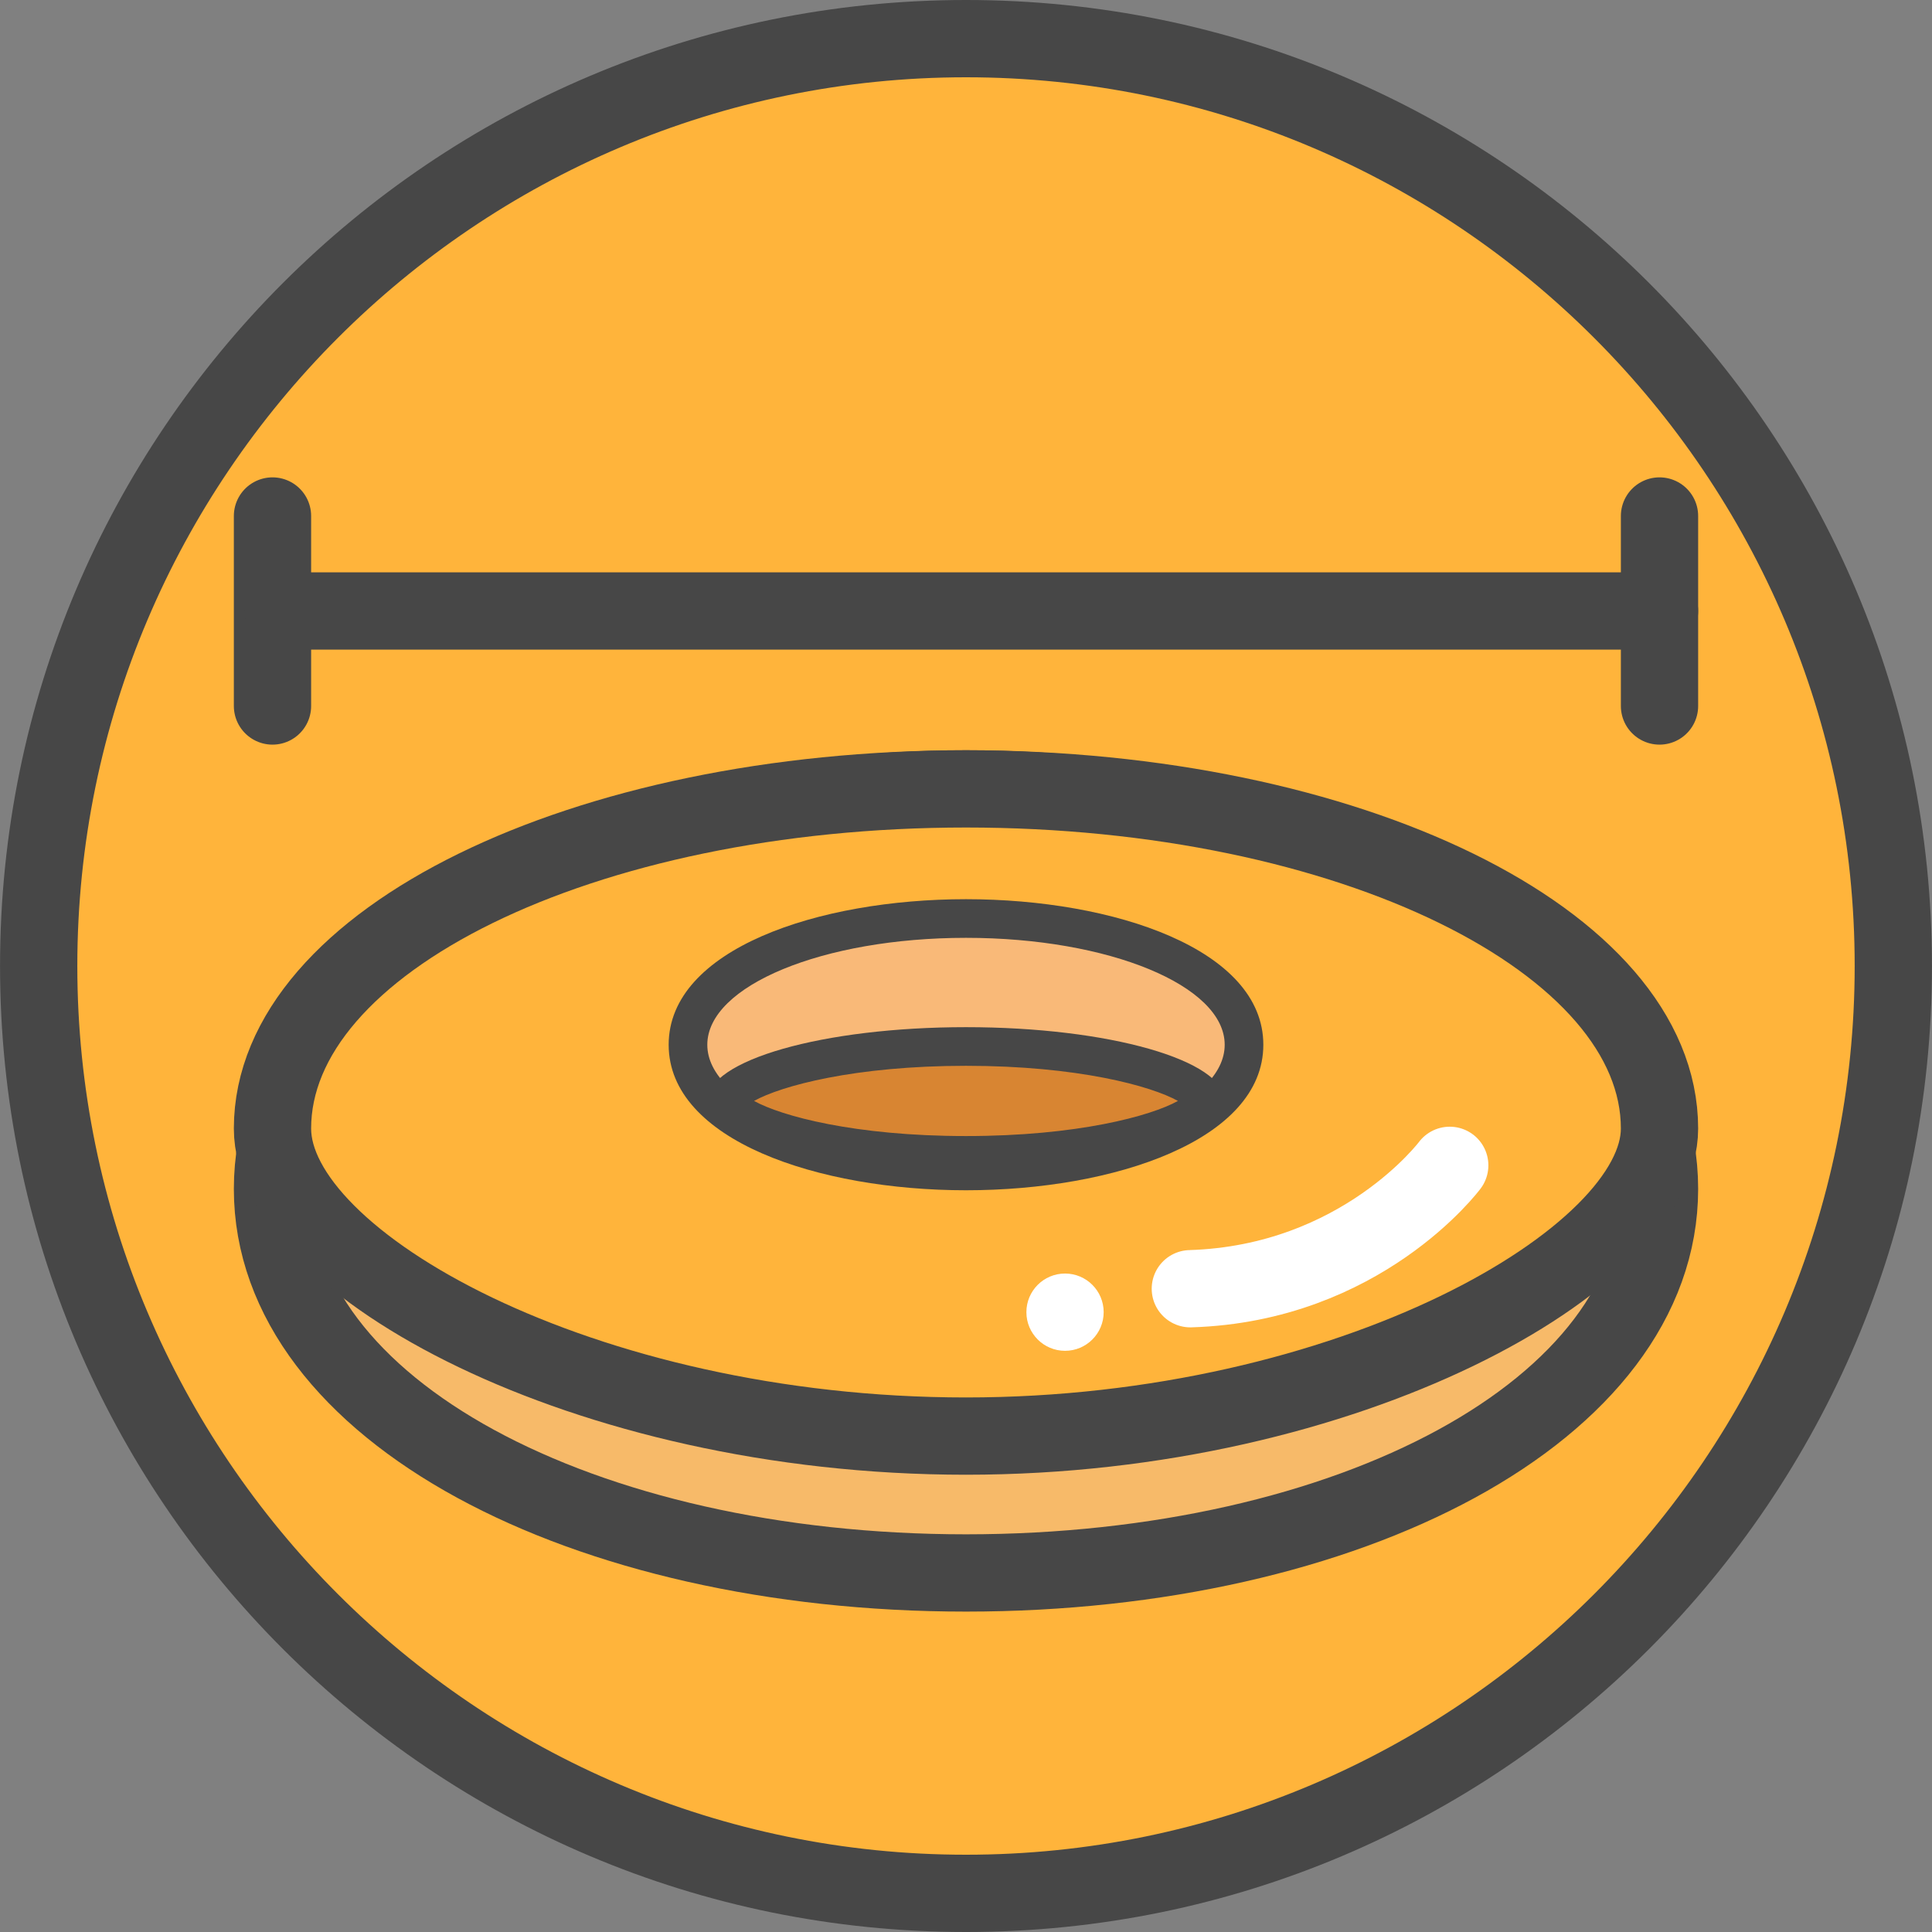
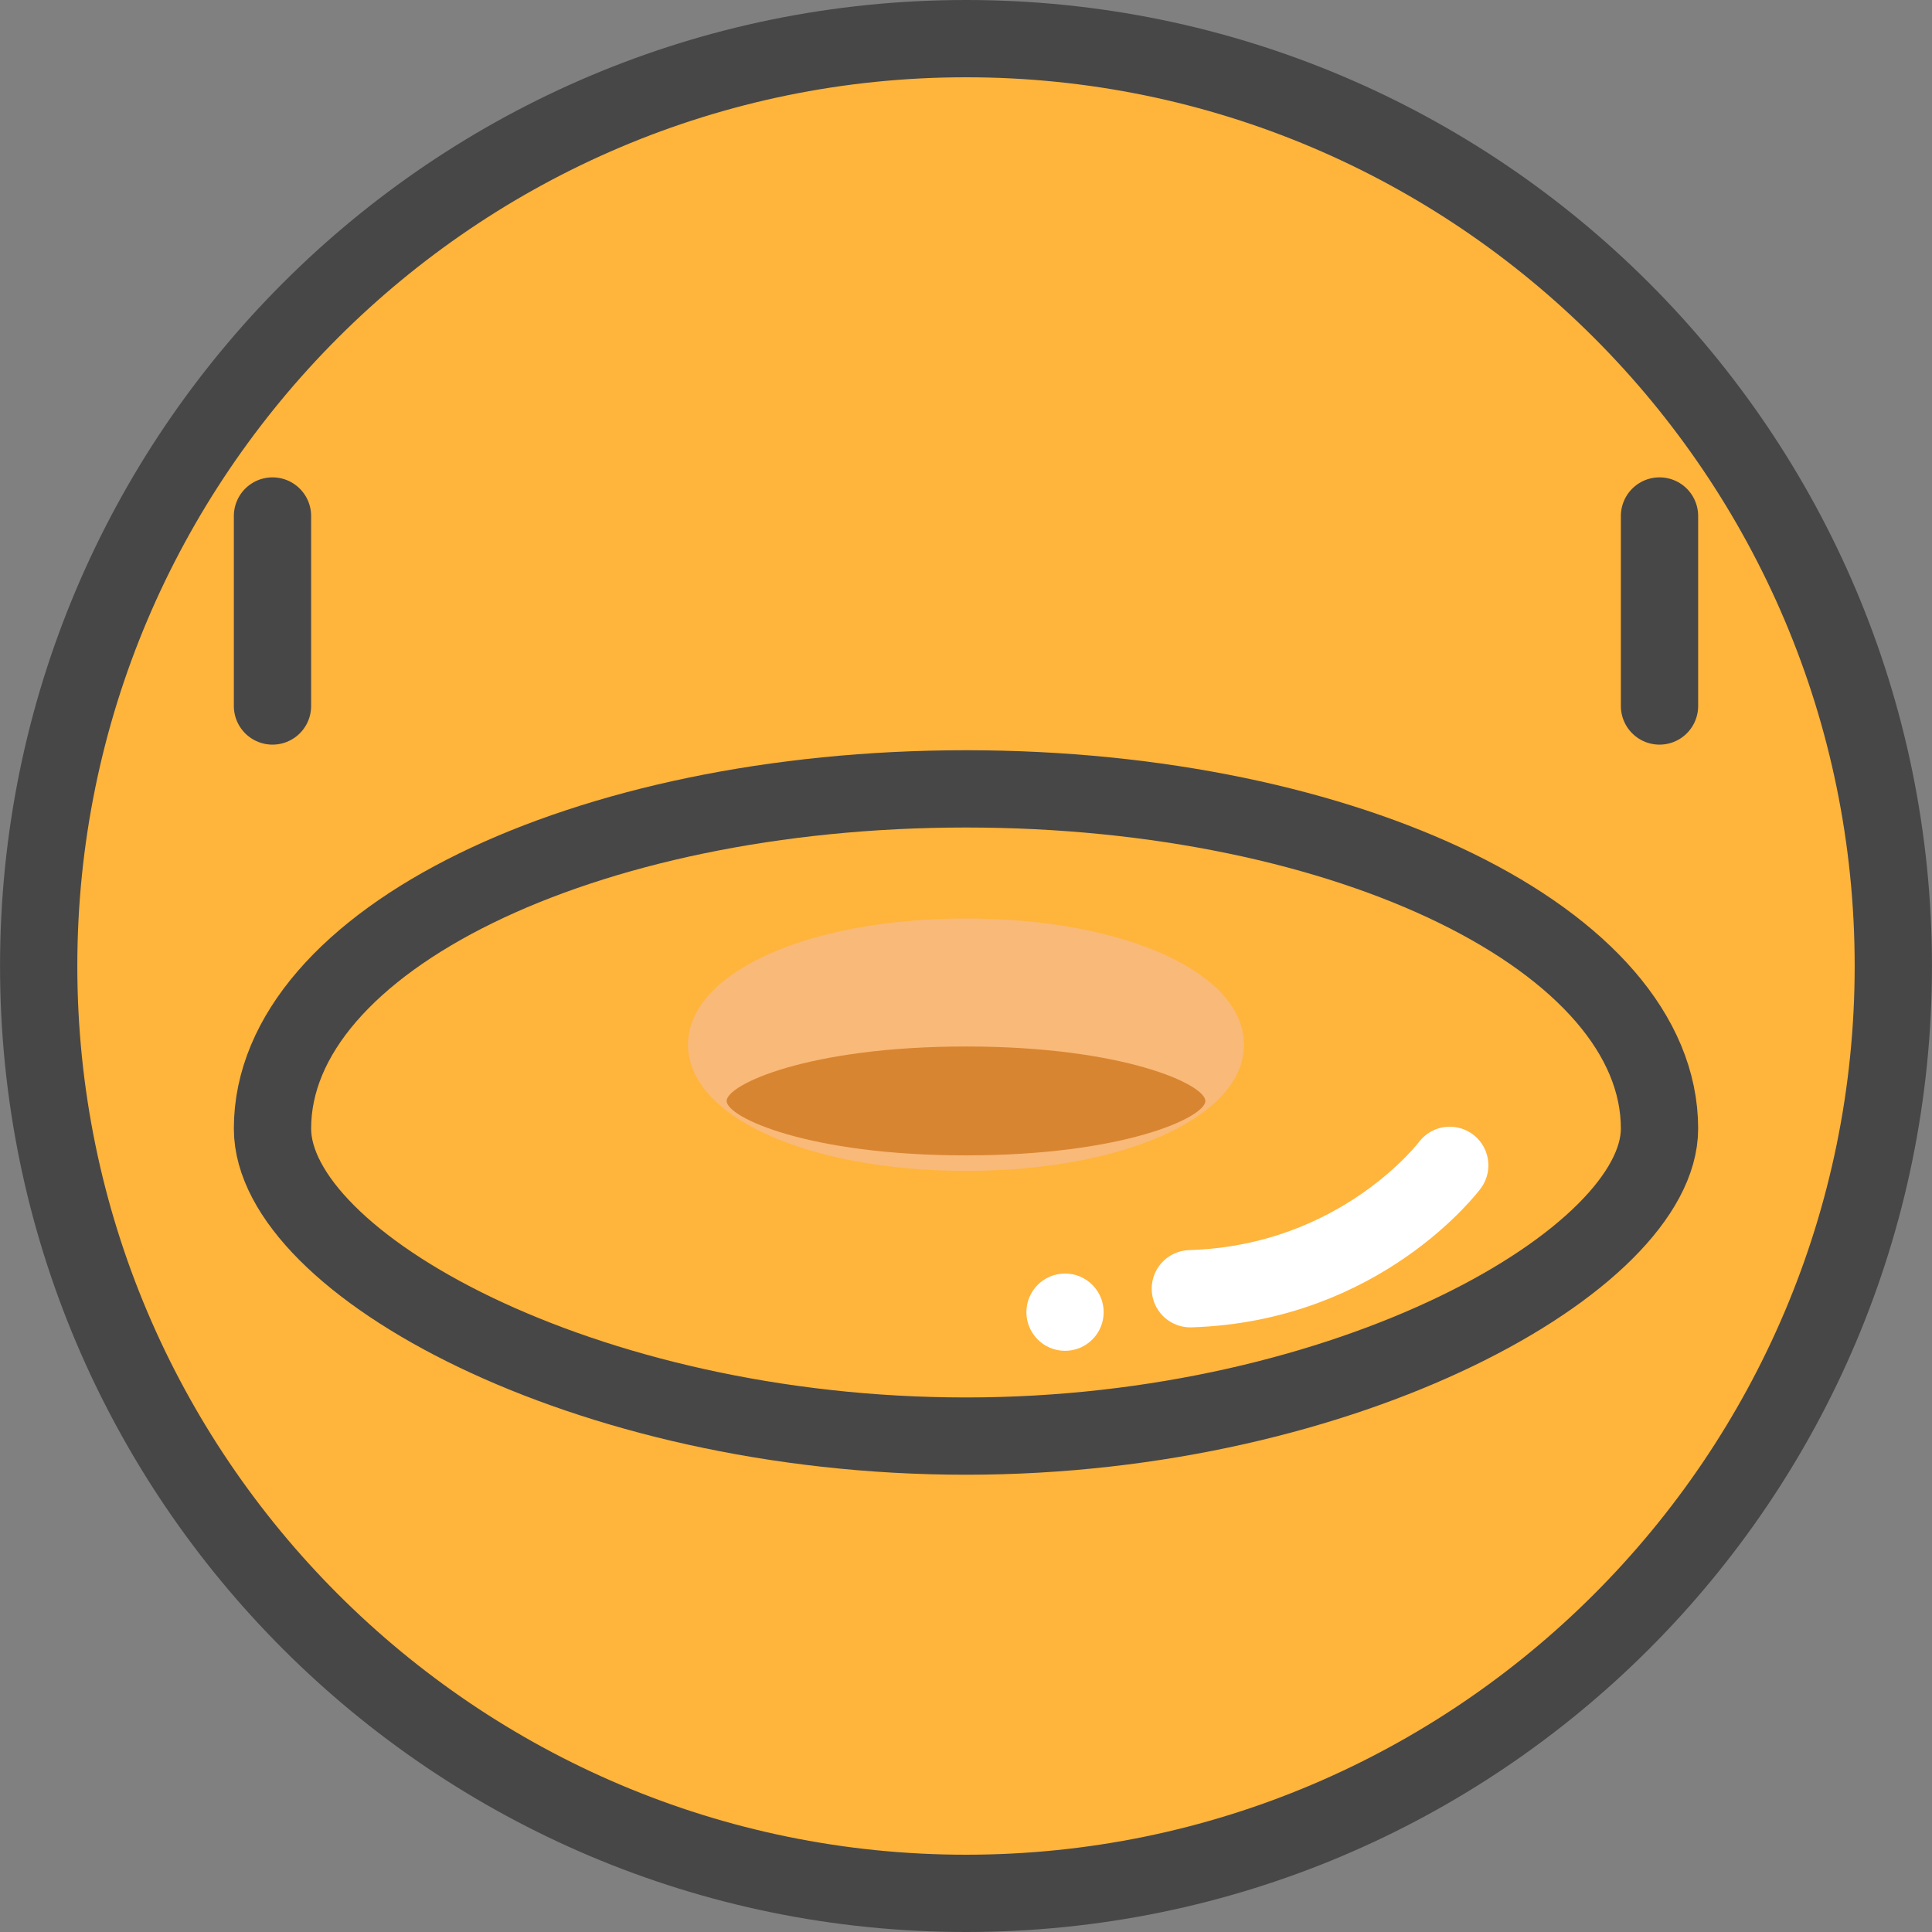
<svg xmlns="http://www.w3.org/2000/svg" version="1.1" id="图层_1" x="0px" y="0px" viewBox="0 0 50 50" enable-background="new 0 0 50 50" xml:space="preserve">
  <rect x="0" y="0" width="50" height="50" fill="#808080" stroke="none" />
  <g>
    <path fill="#FFB43B" d="M25.001,49c-13.233,0-24-10.767-24-24s10.767-24,24-24c13.232,0,23.998,10.767,23.998,24   S38.233,49,25.001,49z" />
    <g>
      <path fill="#474747" d="M25.001,2c12.682,0,22.998,10.317,22.998,23S37.683,48,25.001,48c-12.683,0-23-10.317-23-23    S12.318,2,25.001,2 M25.001,0c-13.807,0-25,11.193-25,25s11.193,25,25,25c13.805,0,24.998-11.193,24.998-25S38.806,0,25.001,0    L25.001,0z" />
    </g>
  </g>
-   <path fill="#F7BA69" stroke="#474747" stroke-width="2" stroke-miterlimit="10" d="M42.948,30.769c0,5.721-8.034,9.939-17.947,9.939  S7.052,36.489,7.052,30.769c0-5.717,8.035-10.353,17.948-10.353S42.948,25.052,42.948,30.769z" />
  <path fill="#FFB43B" stroke="#474747" stroke-width="2" stroke-miterlimit="10" d="M42.948,29.207c0,3.372-8.035,7.959-17.948,7.959  s-17.948-4.5-17.948-7.959c0-4.854,8.035-8.791,17.948-8.791S42.948,24.353,42.948,29.207z" />
  <g>
    <path fill="#F9B978" d="M25,30.303c-4.102,0-7.195-1.404-7.195-3.266c0-1.862,3.094-3.267,7.195-3.267s7.195,1.404,7.195,3.267   C32.195,28.898,29.102,30.303,25,30.303z" />
-     <path fill="#474747" d="M25,24.271c3.699,0,6.695,1.237,6.695,2.767c0,1.527-2.996,2.766-6.695,2.766   c-3.697,0-6.695-1.238-6.695-2.766C18.305,25.508,21.303,24.271,25,24.271 M25,23.271c-3.824,0-7.695,1.294-7.695,3.767   c0,2.472,3.871,3.766,7.695,3.766s7.695-1.294,7.695-3.766C32.695,24.564,28.824,23.271,25,23.271L25,23.271z" />
  </g>
  <g>
    <path fill="#D88532" d="M25,29.901c-4.088,0-6.195-0.987-6.195-1.408c0-0.422,2.107-1.41,6.195-1.41s6.195,0.988,6.195,1.41   C31.195,28.914,29.088,29.901,25,29.901z" />
-     <path fill="#474747" d="M25,27.583c2.888,0,4.789,0.521,5.485,0.909c-0.696,0.388-2.599,0.909-5.485,0.909   s-4.788-0.521-5.485-0.909C20.211,28.104,22.113,27.583,25,27.583 M25,26.583c-3.697,0-6.695,0.854-6.695,1.91   c0,1.054,2.998,1.908,6.695,1.908c3.699,0,6.695-0.854,6.695-1.908C31.695,27.438,28.699,26.583,25,26.583L25,26.583z" />
  </g>
  <path fill="none" stroke="#FFFFFF" stroke-width="2" stroke-linecap="round" stroke-miterlimit="10" d="M37.519,30.159  c0,0-2.28,3.057-6.713,3.193" />
  <circle fill="#FFFFFF" cx="27.563" cy="33.959" r="1" />
  <line fill="none" stroke="#474747" stroke-width="2" stroke-linecap="round" stroke-miterlimit="10" x1="7.052" y1="13.354" x2="7.052" y2="18.271" />
  <line fill="none" stroke="#474747" stroke-width="2" stroke-linecap="round" stroke-miterlimit="10" x1="42.948" y1="13.354" x2="42.948" y2="18.271" />
-   <line fill="none" stroke="#474747" stroke-width="2" stroke-linecap="round" stroke-miterlimit="10" x1="7.333" y1="15.812" x2="42.948" y2="15.812" />
</svg>